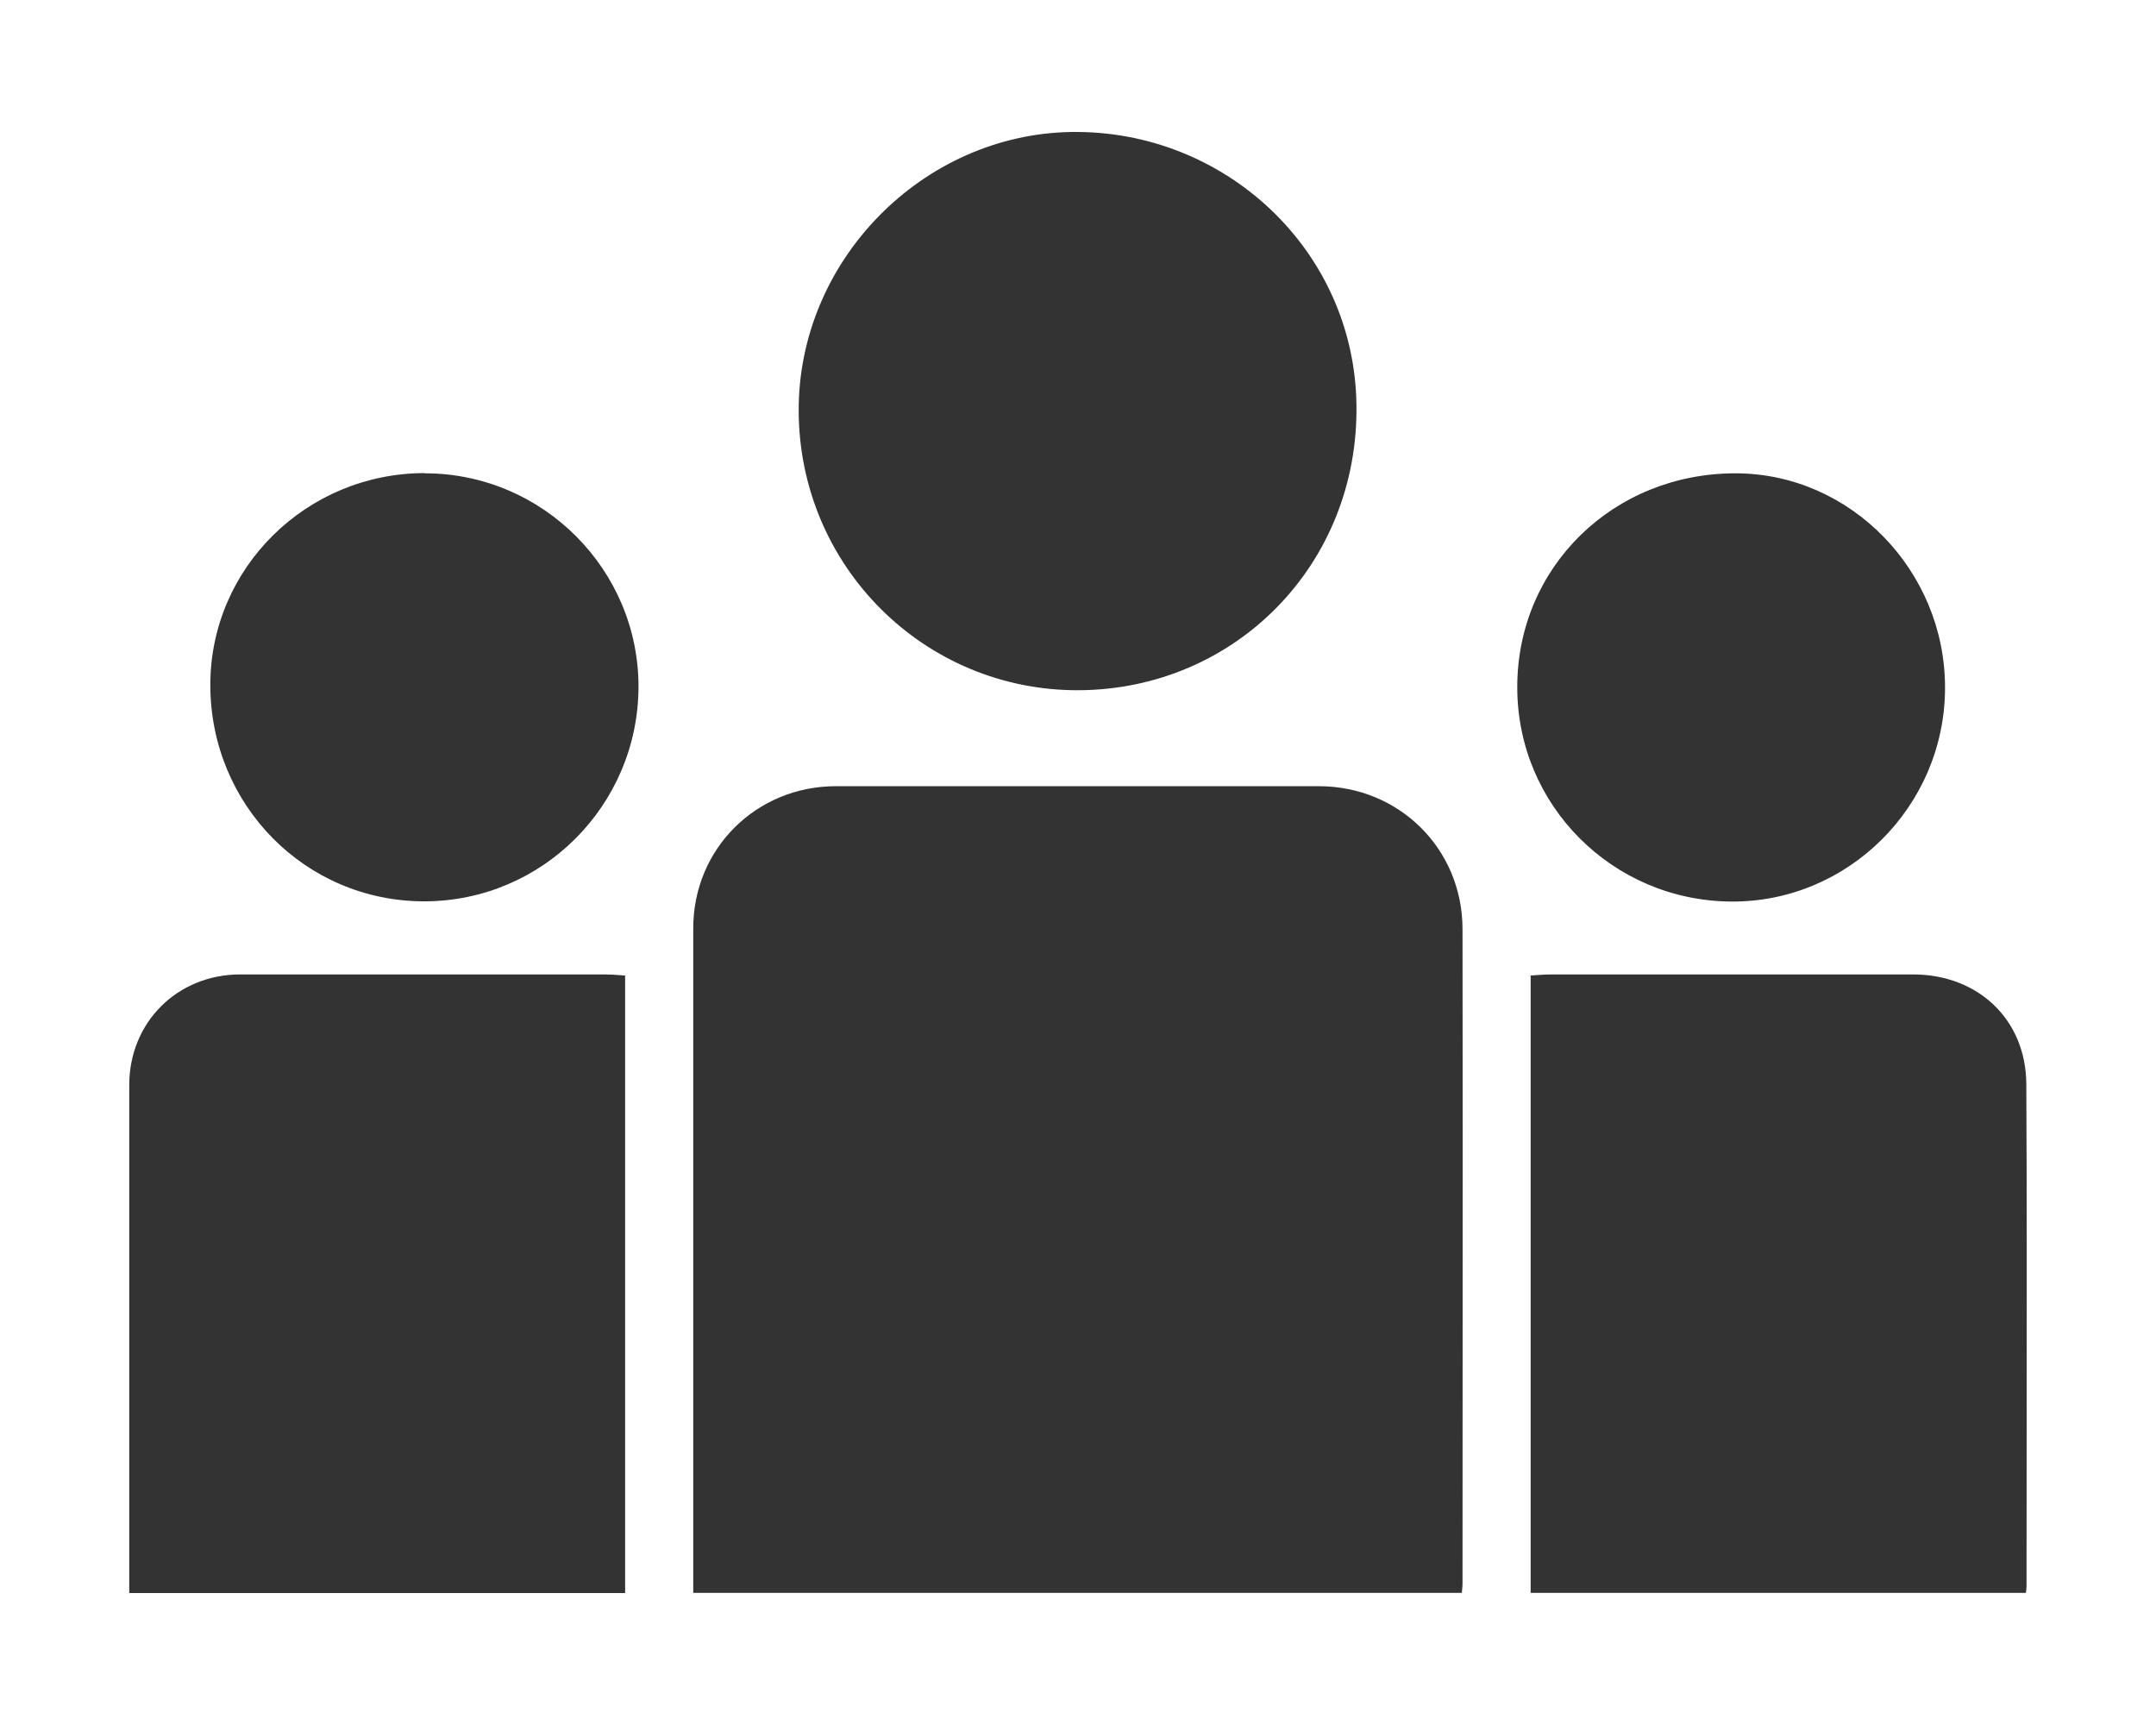
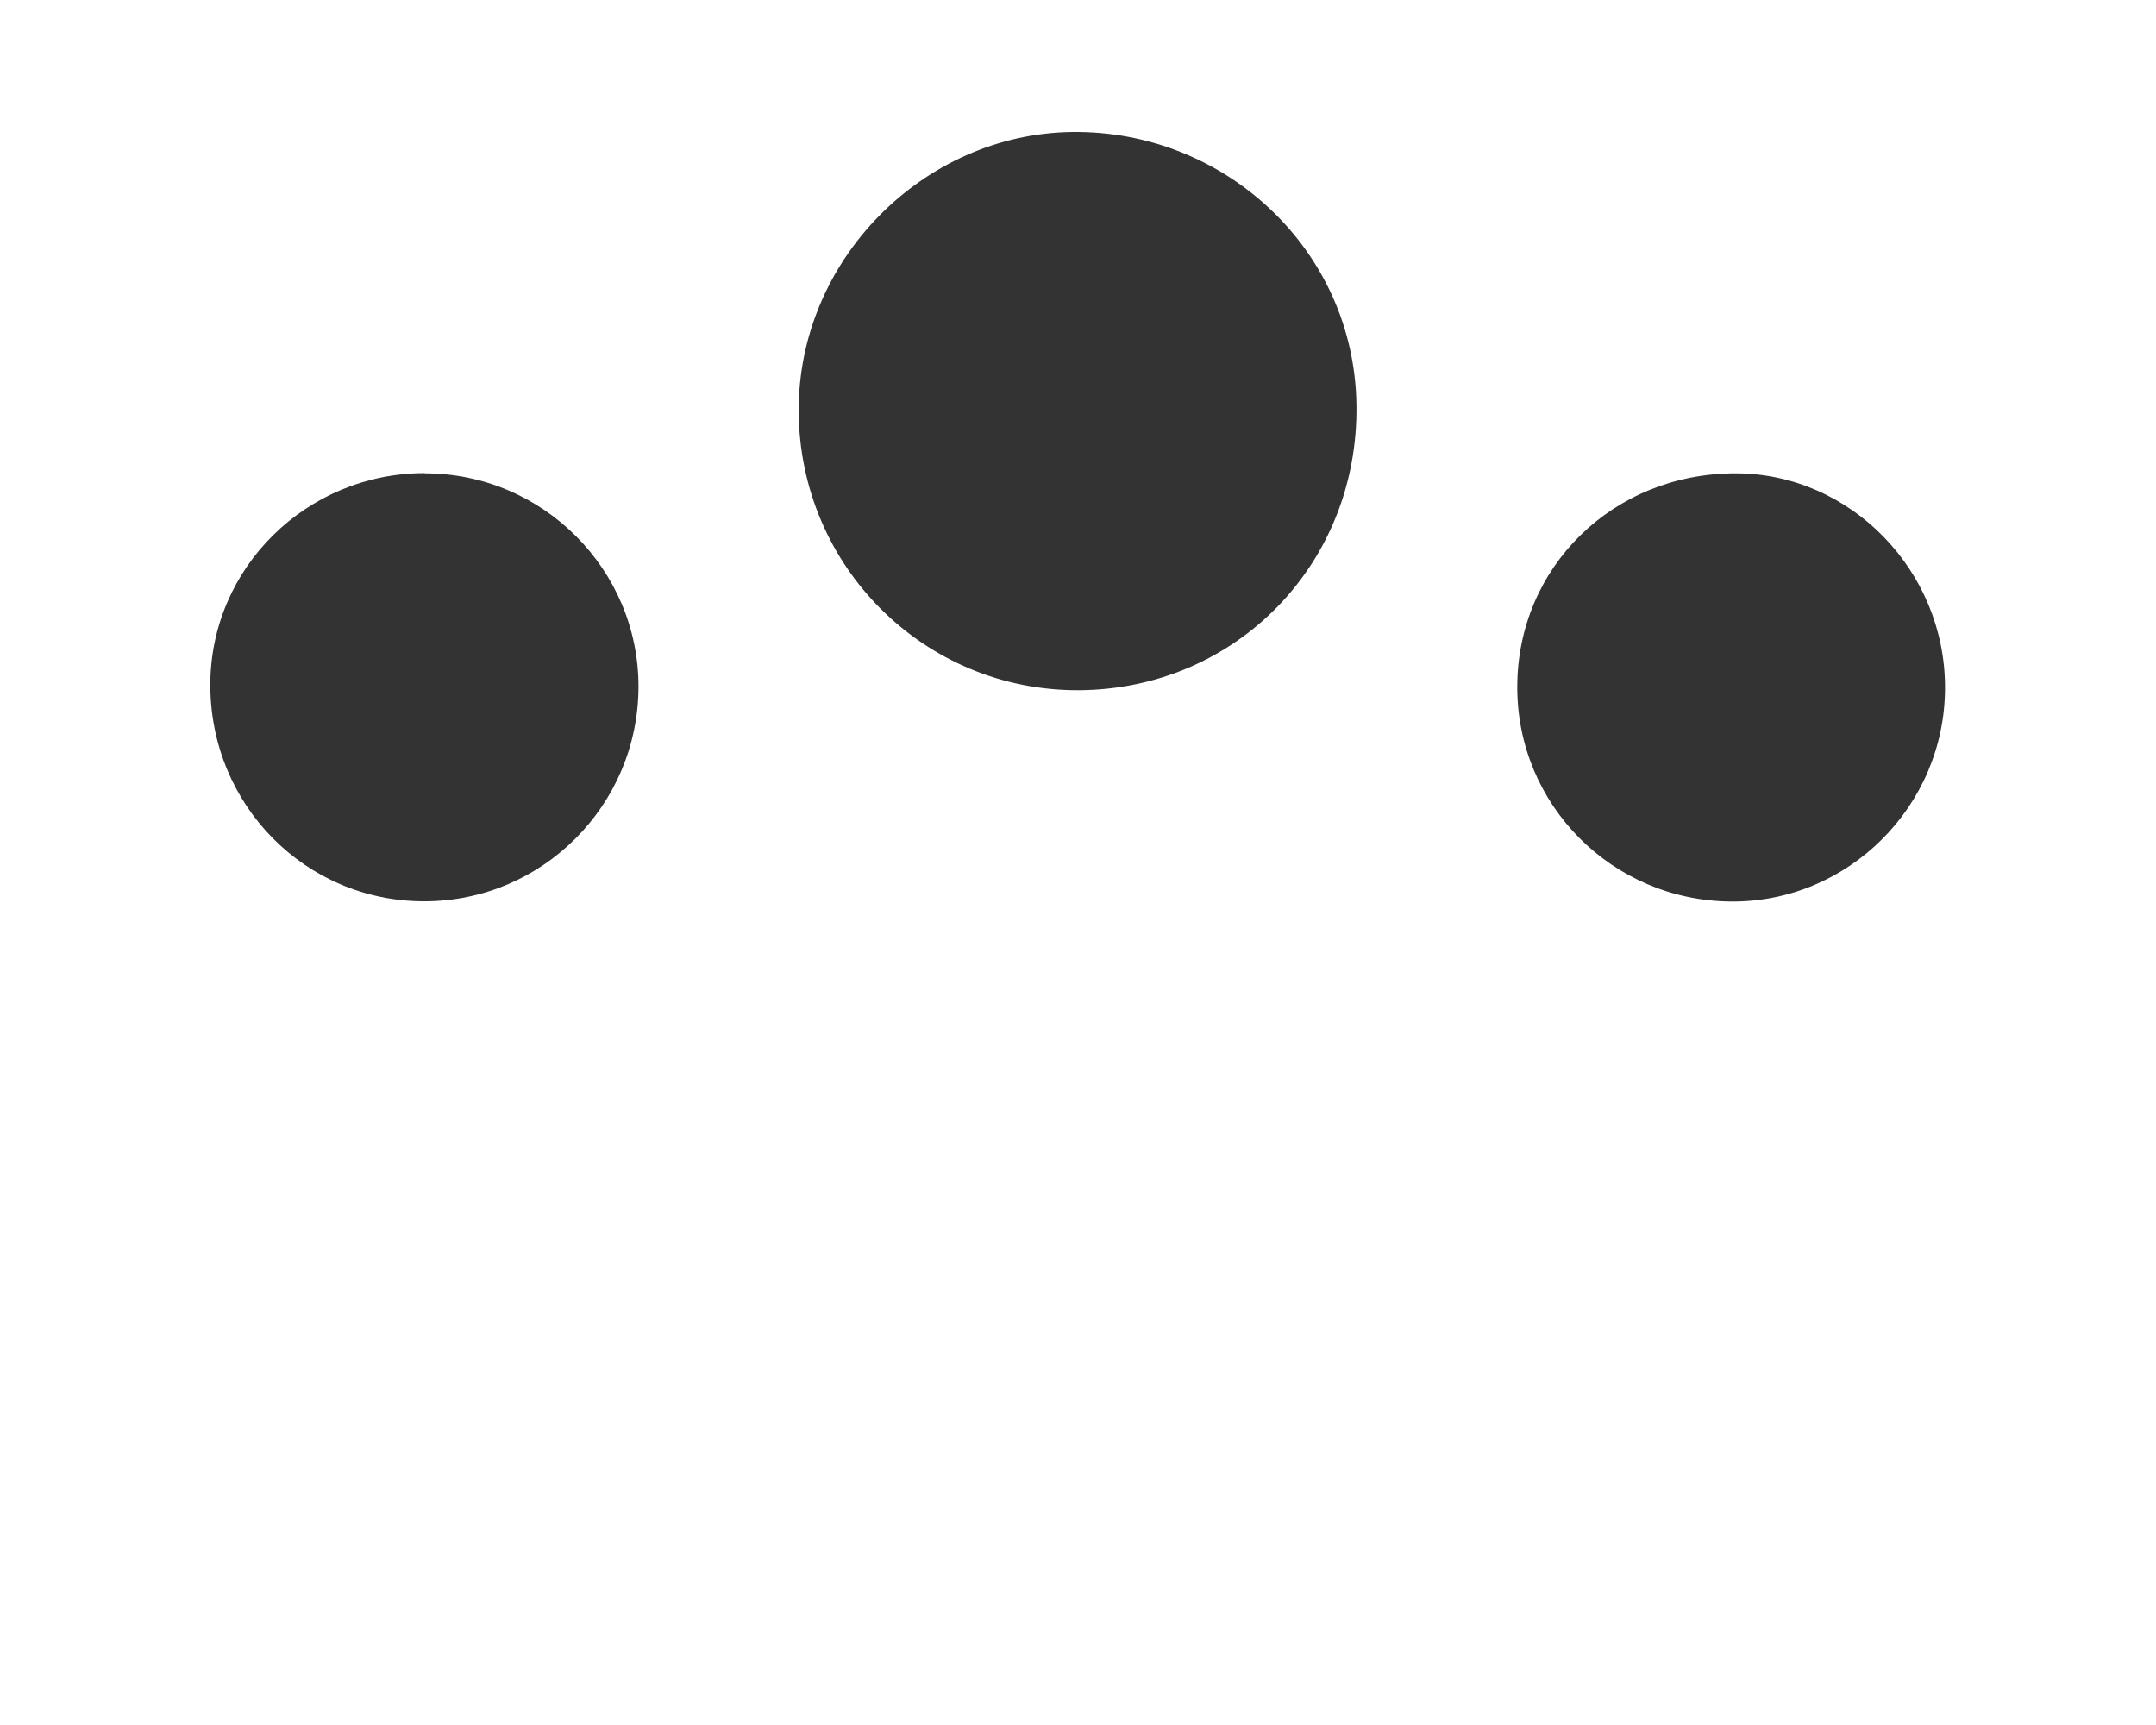
<svg xmlns="http://www.w3.org/2000/svg" width="100" height="80" viewBox="0 0 100 80" fill="none">
  <path d="M49.705 6.121C42.795 6.221 37.005 12.091 37.045 19.081V19.071C37.075 26.271 42.875 32.041 50.035 32.011C57.305 31.971 63.025 26.161 62.915 18.771C62.815 11.601 56.815 6.021 49.705 6.121Z" fill="#333333" />
-   <path d="M32.154 73.871H67.805C67.808 73.811 67.813 73.755 67.818 73.7C67.827 73.607 67.835 73.519 67.835 73.431C67.835 70.062 67.837 66.694 67.839 63.326L67.839 63.306C67.843 56.561 67.848 49.819 67.835 43.081C67.825 39.351 64.885 36.461 61.164 36.461H38.775C35.075 36.461 32.154 39.361 32.154 43.051V73.871Z" fill="#333333" />
-   <path d="M28.995 73.881V45.251L28.985 45.241C28.903 45.235 28.822 45.229 28.742 45.224C28.517 45.207 28.296 45.191 28.075 45.191H11.145C8.225 45.191 5.995 47.411 5.995 50.321V73.881H28.995Z" fill="#333333" />
-   <path d="M93.965 73.871H70.995V45.241C71.045 45.238 71.096 45.234 71.146 45.231L71.257 45.223C71.495 45.207 71.728 45.191 71.955 45.191H88.735C91.735 45.191 93.965 47.271 93.985 50.271C94.013 55.702 94.006 61.139 94 66.573V66.579C93.997 68.907 93.995 71.234 93.995 73.561C93.995 73.651 93.985 73.731 93.965 73.871Z" fill="#333333" />
  <path d="M19.705 21.951C25.175 21.951 29.635 26.421 29.615 31.881C29.585 37.361 25.145 41.801 19.675 41.801C14.165 41.801 9.755 37.331 9.755 31.761C9.755 26.341 14.215 21.941 19.705 21.941V21.951Z" fill="#333333" />
  <path d="M80.275 41.811C85.715 41.861 90.204 37.391 90.215 31.911V31.901C90.225 26.471 85.835 21.961 80.514 21.951C74.835 21.941 70.374 26.291 70.374 31.861C70.365 37.331 74.775 41.761 80.275 41.811Z" fill="#333333" />
</svg>